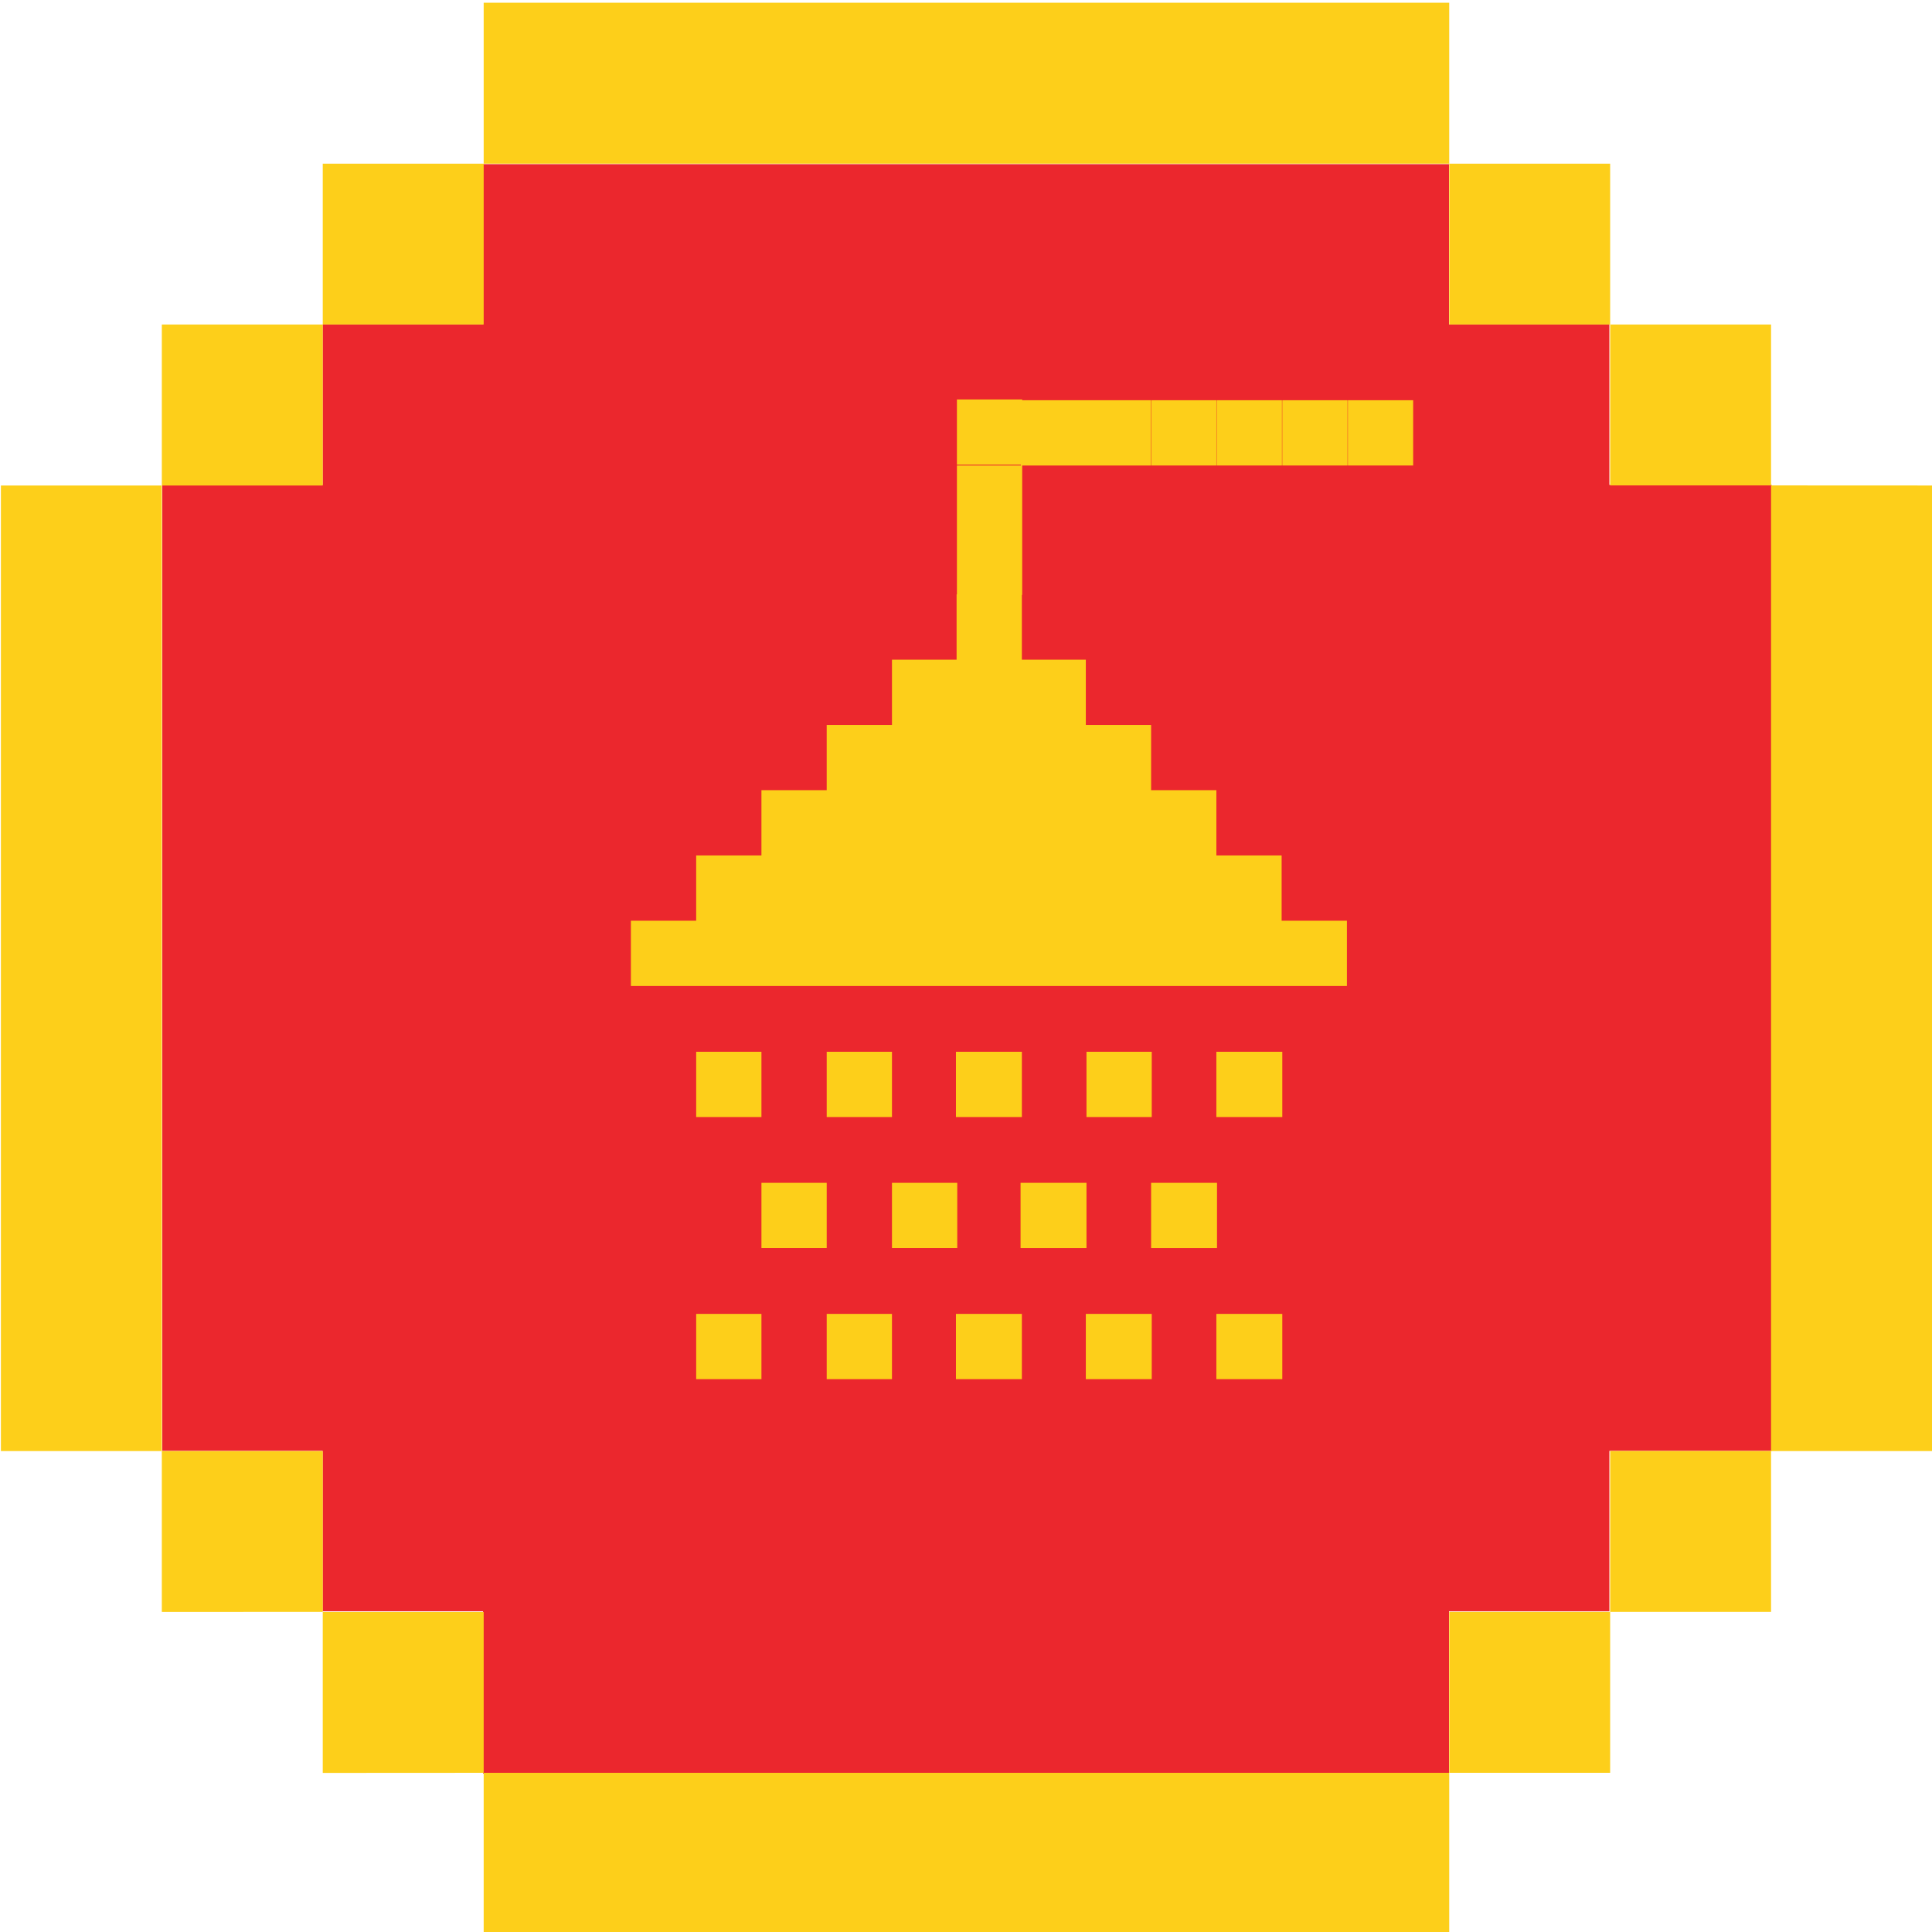
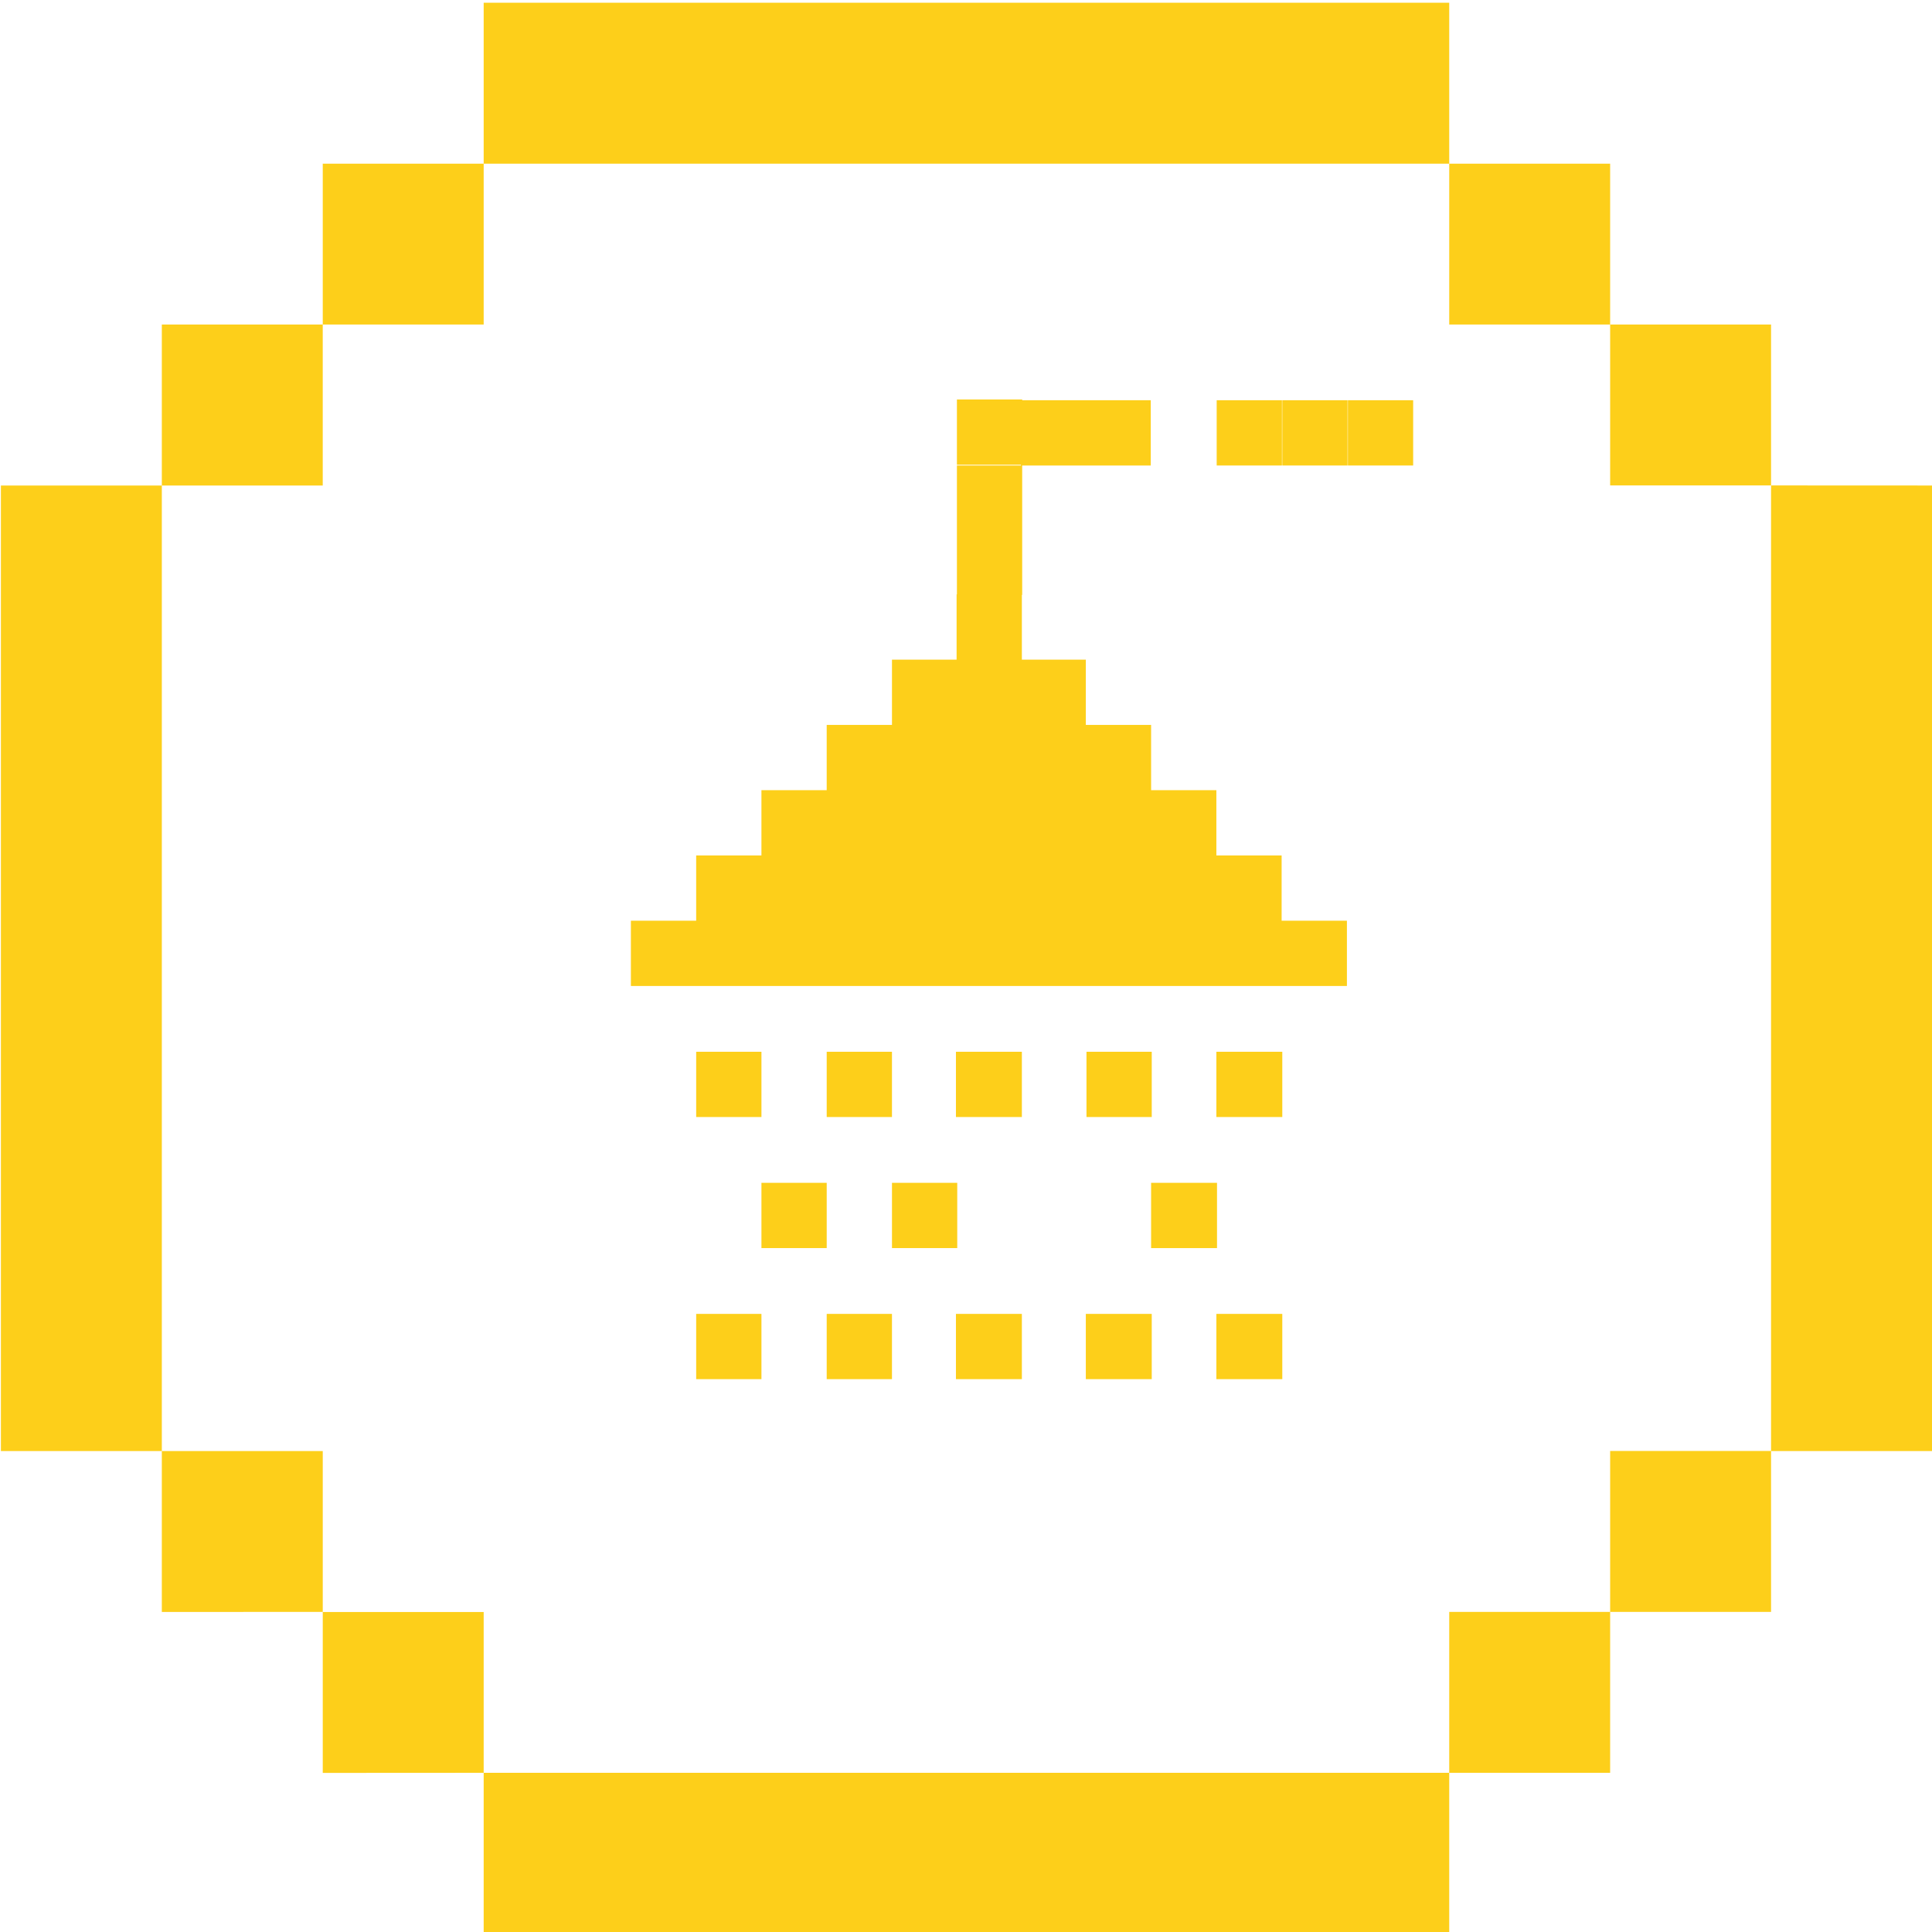
<svg xmlns="http://www.w3.org/2000/svg" viewBox="0 0 1024 1024">
-   <path d="m939 257h-86v-85h-85v-85h-512v85h-85v85h-85v512h85v85h85v86h512v-86h85v-85h86z" fill="#eb272d" />
  <g fill="#fdcf1a">
    <path d="m256.36 1.46v85.29h511.76v-85.29zm511.76 85.29v85.25h85.29v-85.25zm85.29 85.25v85.29h85.29v-85.29zm85.29 85.29v511.8h85.3v-511.76zm0 511.76h-85.29v85.29h85.29v-85.25zm-85.29 85.29h-85.29v85.29h85.29v-85.24zm-85.29 85.29h-511.76v85.37h511.76v-85.32zm-511.76 0v-85.24h-85.29v85.29zm-85.29-85.29v-85.25h-85.3v85.29zm-85.3-85.25v-511.76h-85.29v511.76zm0-511.76h85.29v-85.33h-85.29v85.29zm85.3-85.33h85.29v-85.25h-85.29z" />
-     <path d="m610.11 212.13h34.59v34.59h-34.59z" />
    <path d="m644.87 212.13h34.59v34.59h-34.59z" />
    <path d="m679.64 212.13h34.59v34.59h-34.59z" />
    <path d="m714.41 212.13h34.59v34.59h-34.59z" />
    <path d="m679.29 488v-34.59h-34.25-.34v-34.6h-34.25-.34v-34.59h-34.25-.35v-34.59h-33.9v-34.31h.17v-34-.59-34h33.56.34 34.25v-34.6h-34.25-.34-33.56v-.4h-34.59v34.59h33.9v.41h-33.9v34 .59 33.71h-.17v34.6h-.35-33.9v34.59h-34.6v34.59h-34.59v34.6h-34.59v34.59h-34.6v34.59h34.6 34.59 34.59 34.6 33.9.35.34 33.56.34.35 33.9.35 34.25.34 34.25.34 34.25.35 34.25v-34.59h-34.25z" />
    <path d="m438.17 557.46h34.59v34.59h-34.59z" />
    <path d="m368.99 557.46h34.59v34.59h-34.59z" />
    <path d="m575.86 557.46h34.59v34.59h-34.59z" />
    <path d="m507.02 557.46h-.35v34.59h.35 34.24.35v-34.59h-.35z" />
    <path d="m645.04 557.46h-.34v34.59h.34 34.25.35v-34.59h-.35z" />
    <path d="m472.77 626.92h34.59v34.59h-34.59z" />
    <path d="m403.58 626.92h34.59v34.59h-34.59z" />
    <path d="m645.04 661.52v-34.6h-.34-34.25-.34v34.6h.34 34.25z" />
-     <path d="m540.92 626.92v34.6h.34 34.25.35v-34.6h-.35-34.25z" />
    <path d="m438.17 696.39h34.59v34.59h-34.59z" />
    <path d="m368.99 696.39h34.59v34.59h-34.59z" />
    <path d="m507.02 696.39h-.35v34.59h.35 34.24.35v-34.59h-.35z" />
    <path d="m645.04 696.39h-.34v34.59h.34 34.25.35v-34.59h-.35z" />
    <path d="m575.86 696.39h-.35v34.59h.35 34.25.34v-34.59h-.34z" />
  </g>
</svg>